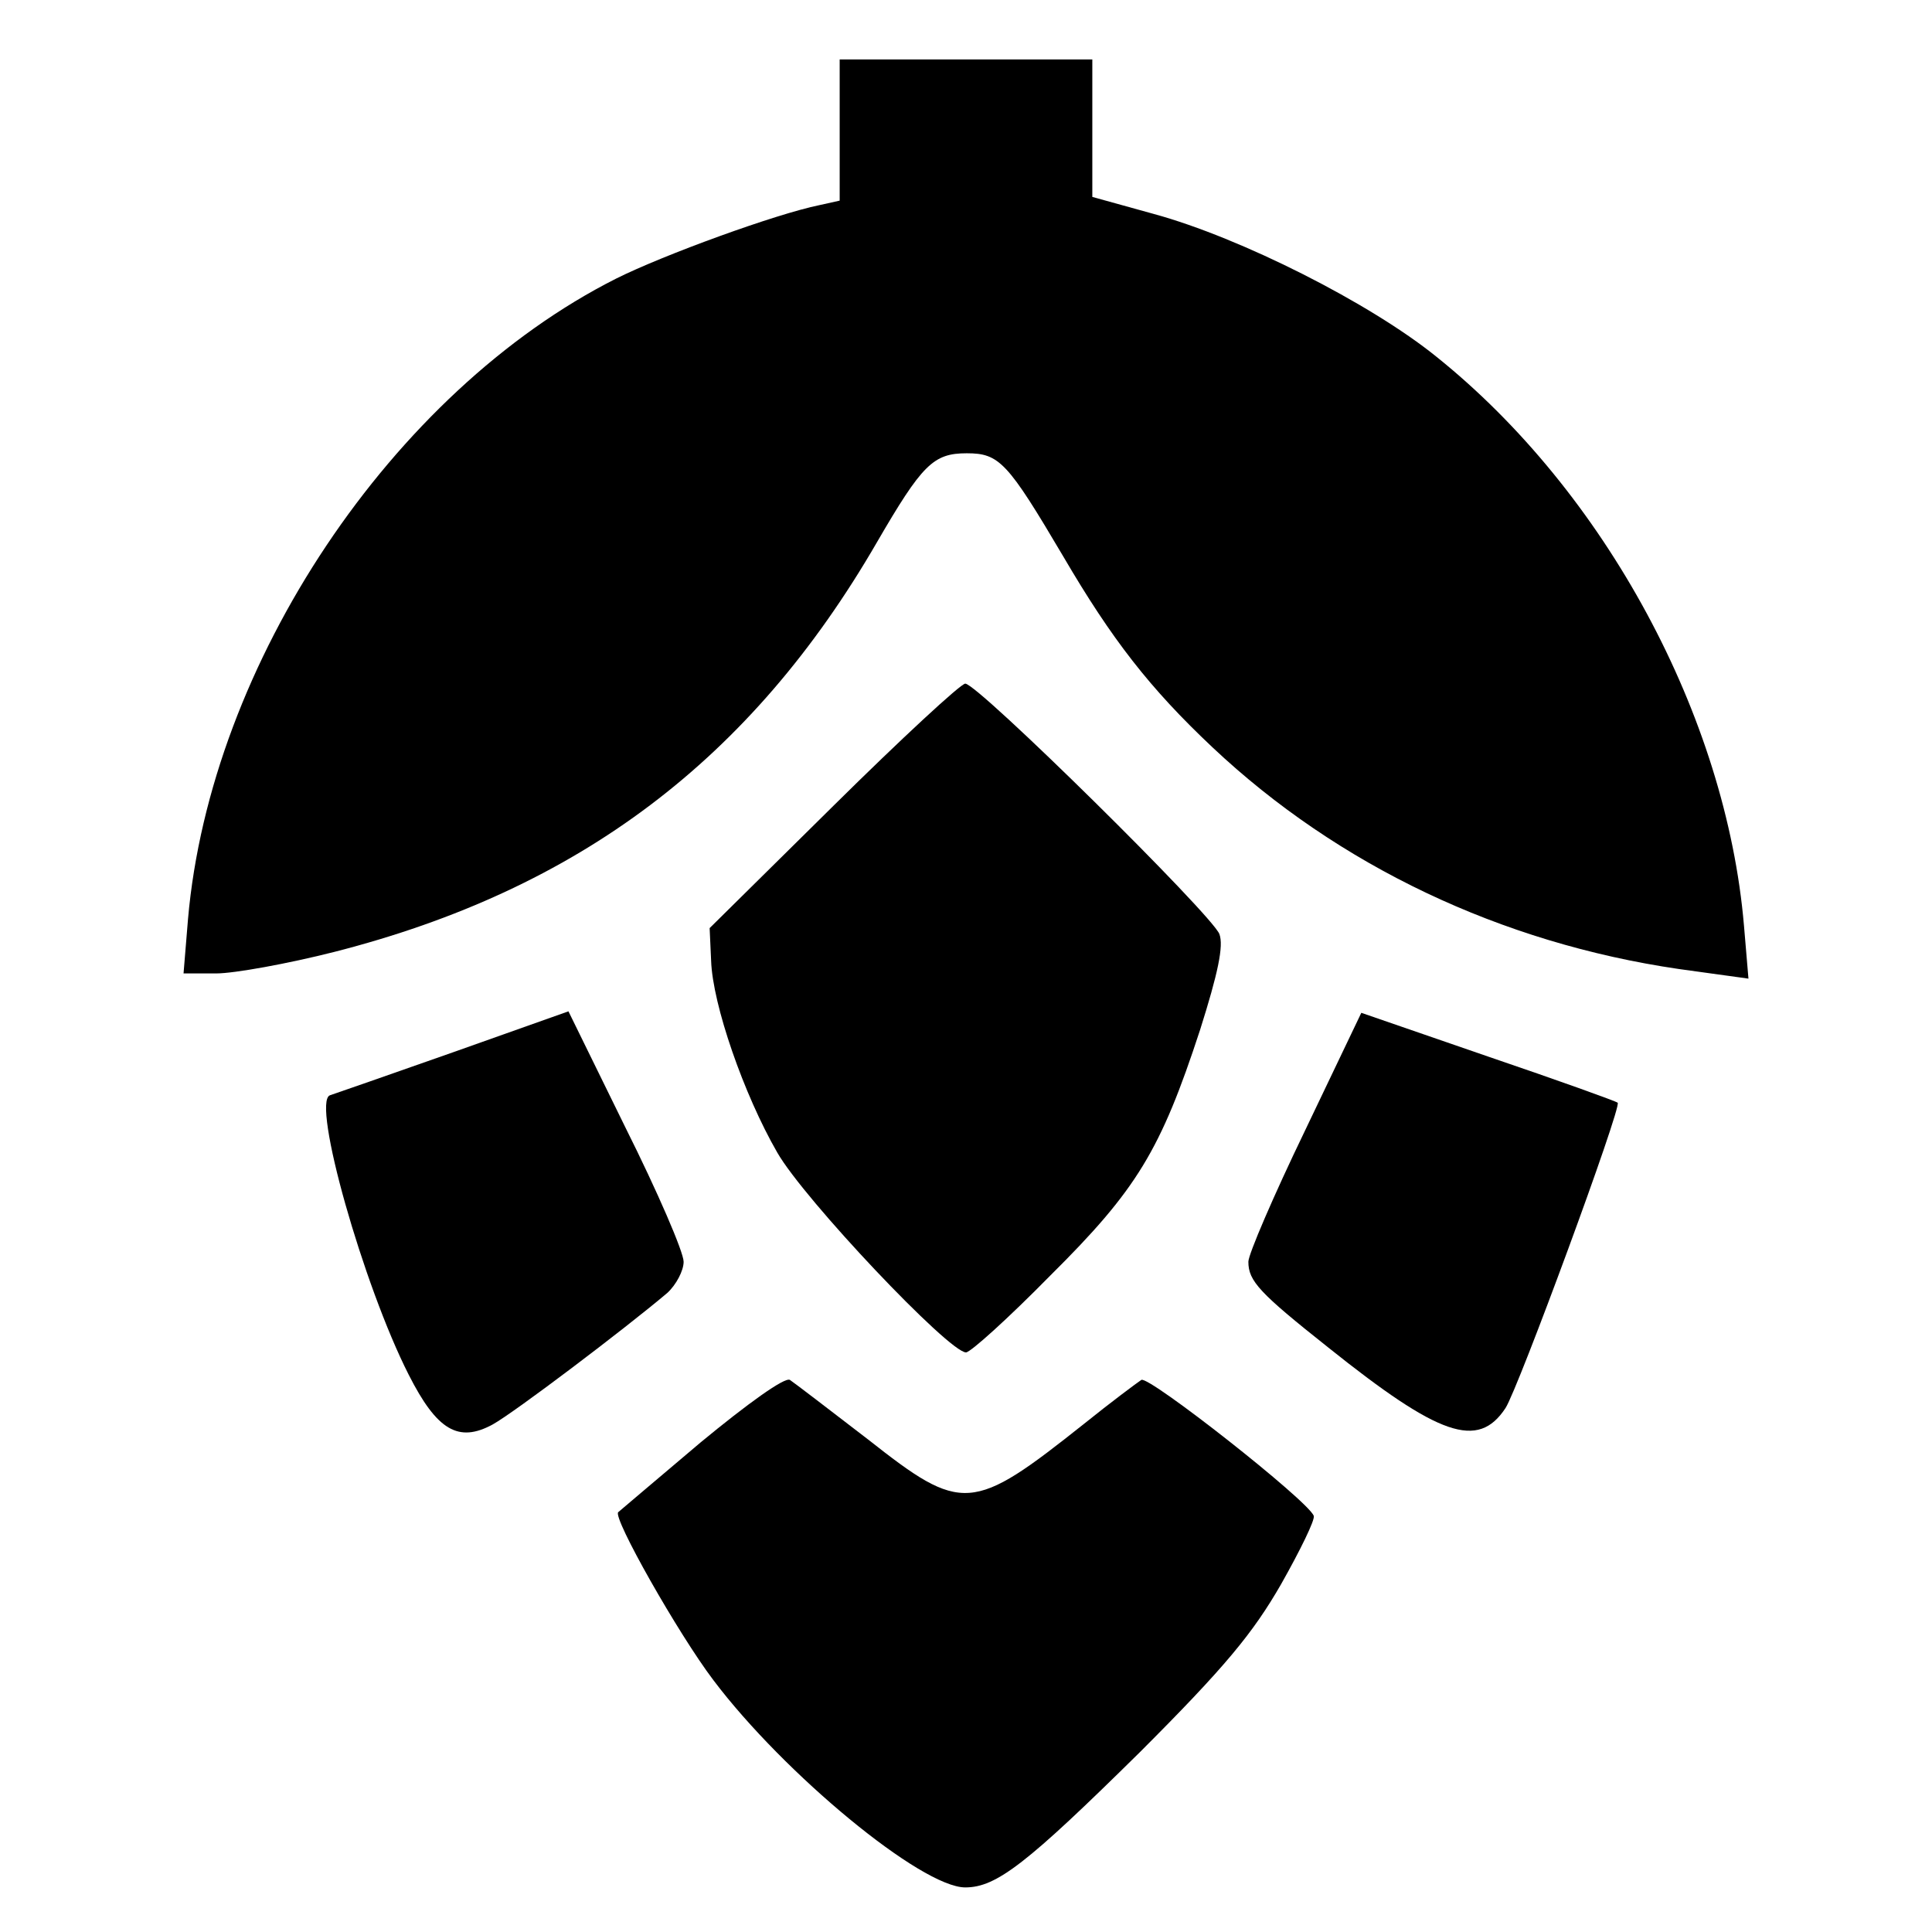
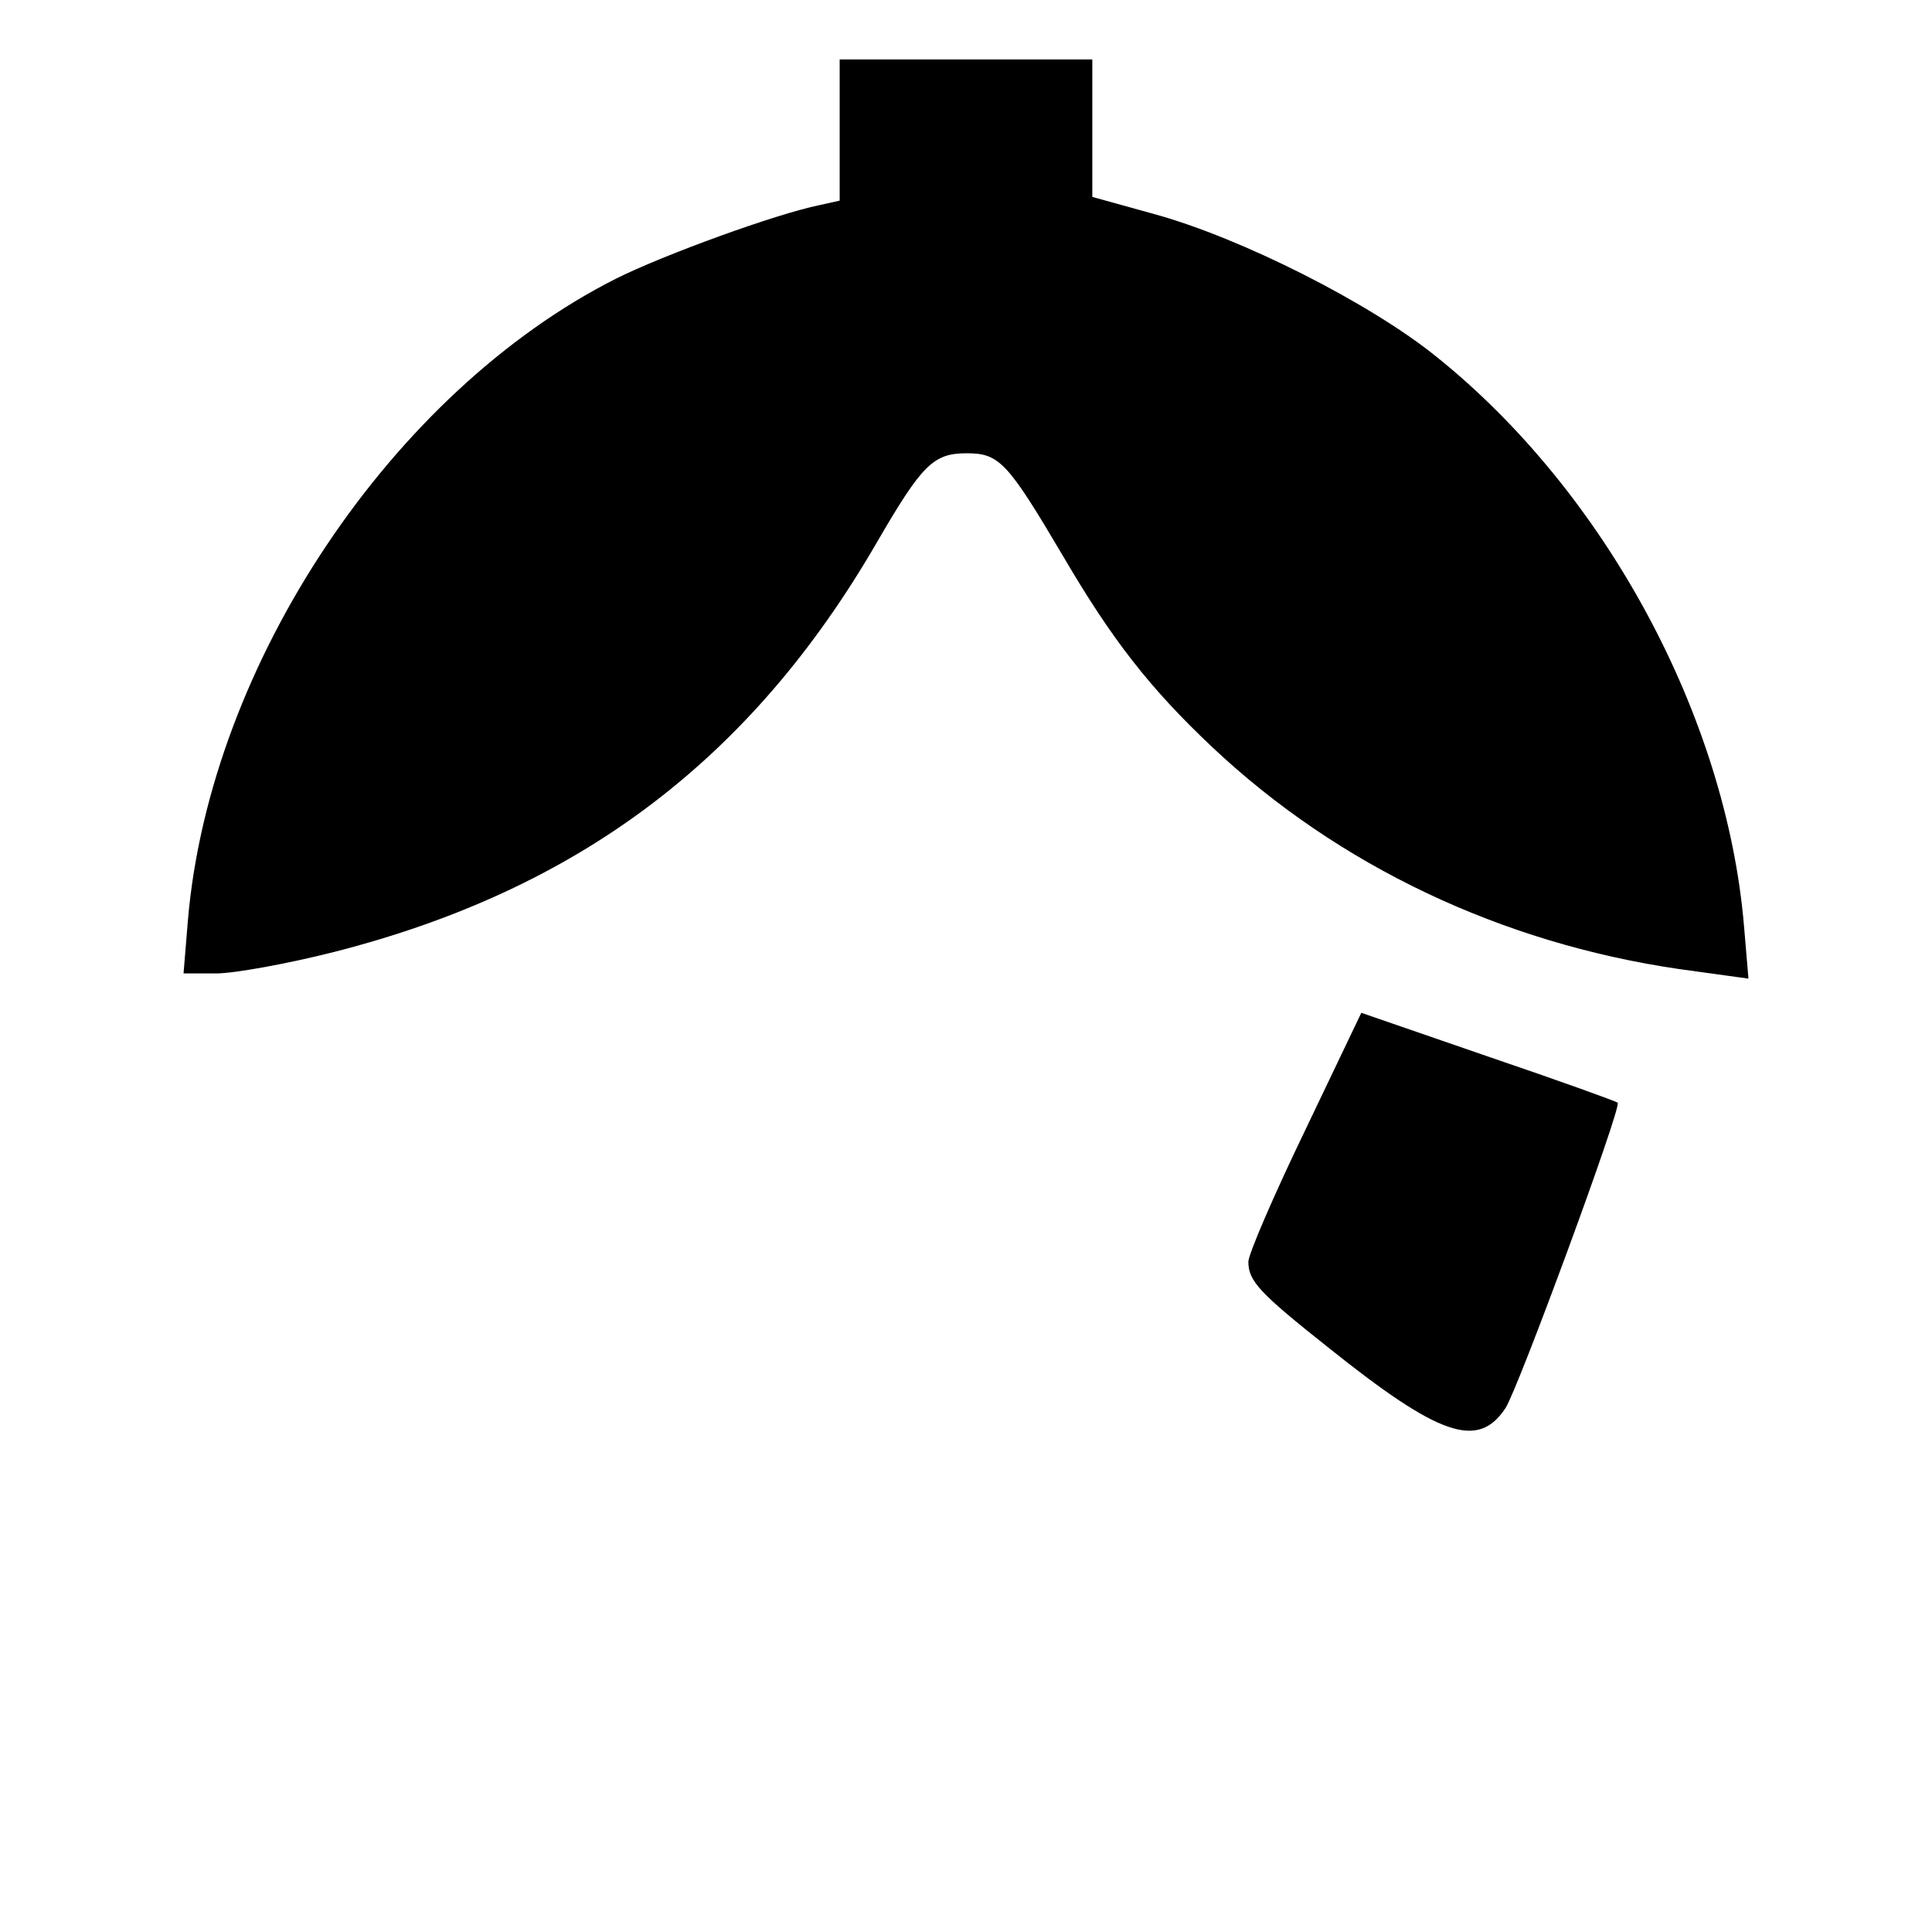
<svg xmlns="http://www.w3.org/2000/svg" version="1.0" width="260pt" height="260pt" viewBox="0 0 260 260" preserveAspectRatio="xMidYMid meet">
  <g transform="translate(0,260) scale(0.1,-0.1)" fill="#000000" stroke="none">
    <path d="M1130 2425 l0 -95 -27 -6 c-59 -12 -210 -67 -274 -99 -301 -152 -546 -518 -576 -862 l-6 -73 44 0 c24 0 96 13 159 29 329 84 561 259 730 551 61 105 76 120 121 120 44 0 55 -12 130 -139 65 -111 116 -177 201 -257 169 -159 388 -263 627 -298 l94 -13 -6 71 c-24 282 -187 584 -414 766 -89 72 -263 160 -380 192 l-83 23 0 93 0 92 -170 0 -170 0 0 -95z" />
-     <path d="M1122 1516 l-167 -165 2 -44 c2 -59 44 -180 89 -258 36 -63 231 -269 254 -269 6 0 57 46 113 103 117 116 149 169 202 331 24 76 32 113 26 129 -10 26 -325 337 -342 337 -6 0 -86 -74 -177 -164z" />
-     <path d="M610 1184 c-85 -30 -160 -56 -166 -58 -25 -9 45 -256 106 -376 38 -75 67 -92 113 -67 29 16 177 128 235 177 12 11 22 30 22 42 0 13 -35 94 -78 180 l-77 157 -155 -55z" />
    <path d="M1756 1078 c-42 -87 -76 -166 -76 -176 0 -26 15 -42 107 -115 150 -120 202 -138 239 -82 17 26 157 406 151 411 -2 2 -80 30 -174 62 l-171 59 -76 -159z" />
-     <path d="M943 659 c-59 -50 -110 -93 -111 -94 -8 -7 81 -164 128 -226 95 -126 280 -279 339 -279 42 0 83 32 235 182 115 115 152 160 190 226 26 46 46 87 44 92 -7 20 -222 189 -232 183 -6 -4 -41 -30 -77 -59 -151 -120 -164 -121 -291 -21 -52 40 -99 76 -105 80 -7 4 -57 -32 -120 -84z" />
  </g>
</svg>